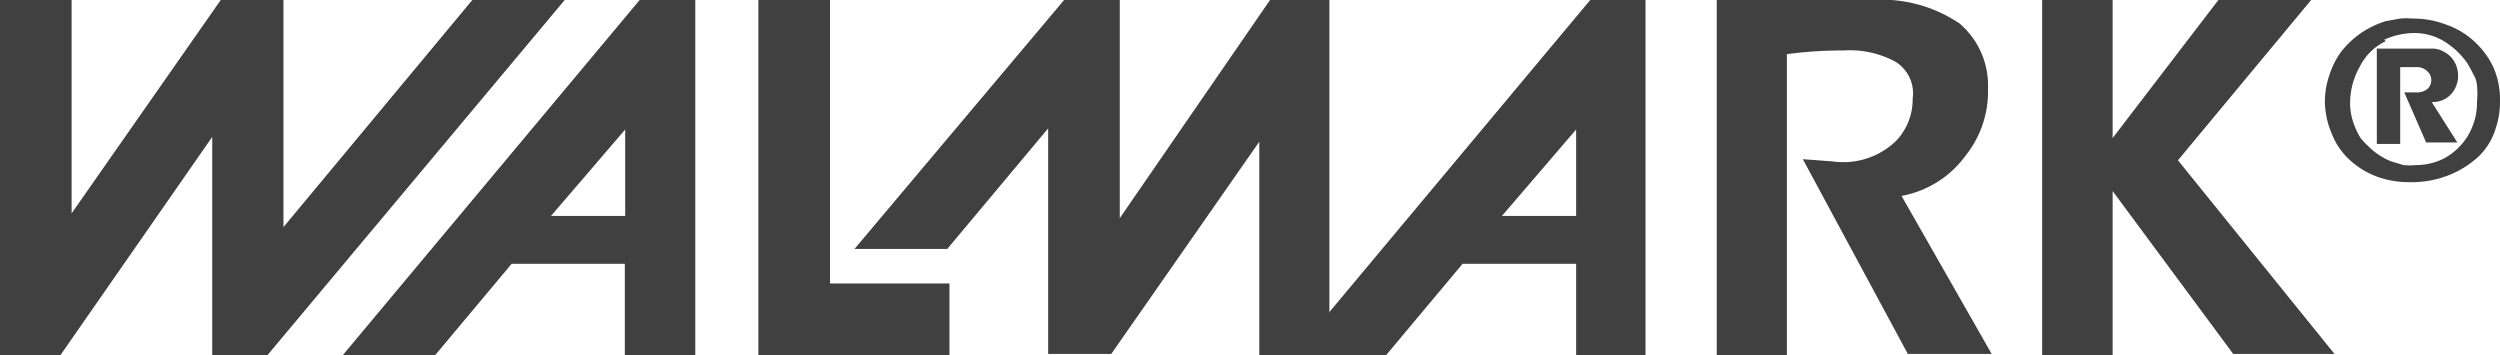
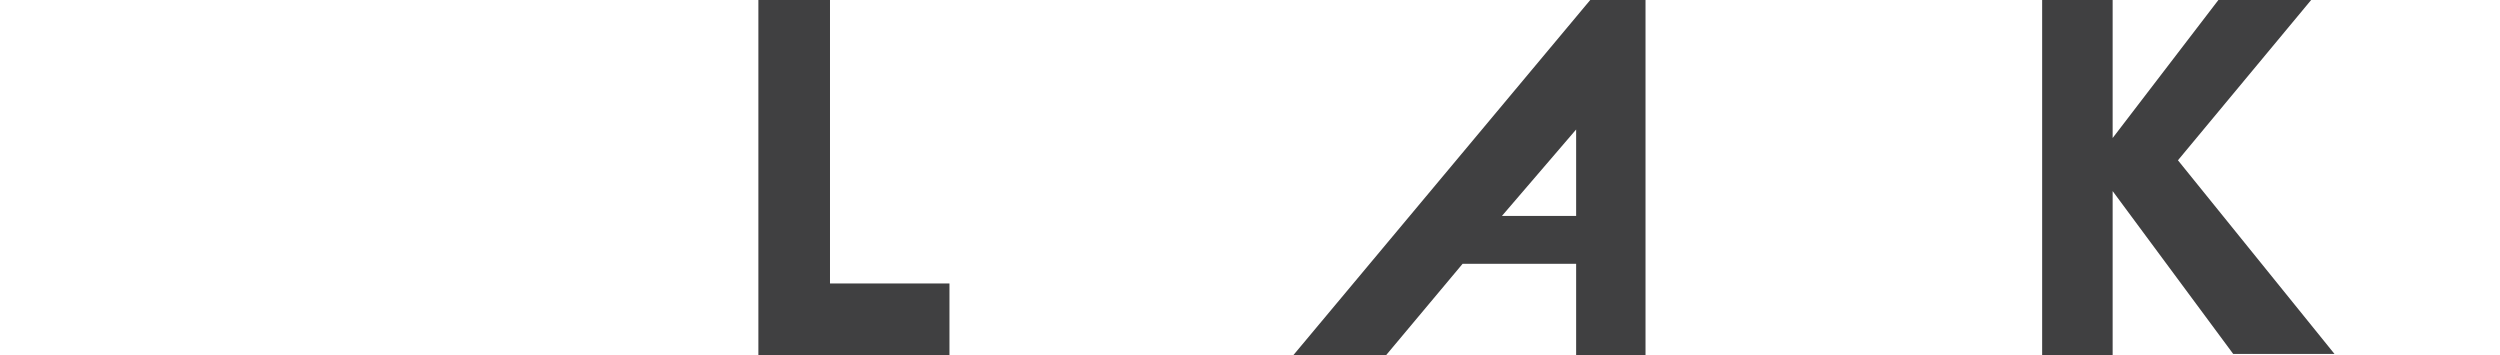
<svg xmlns="http://www.w3.org/2000/svg" viewBox="0 0 67.38 9.57">
  <defs>
    <style>.cls-1,.cls-2{fill:#404041;}.cls-2{fill-rule:evenodd;}</style>
  </defs>
  <g id="Layer_2" data-name="Layer 2">
    <g id="Layer_1-2" data-name="Layer 1">
      <polygon class="cls-1" points="59.79 0 62.29 0 58.7 4.32 62.92 9.54 60.19 9.54 56.94 5.15 56.94 9.57 55.04 9.57 55.04 0 56.94 0 56.94 3.72 59.79 0" />
-       <path class="cls-2" d="M46.27,0l4.18,0a3.76,3.76,0,0,1,2.36.63,2.19,2.19,0,0,1,.77,1.76,2.76,2.76,0,0,1-.6,1.8,2.75,2.75,0,0,1-1.73,1.09l2.43,4.26H51.42L48.59,4.29l.8.06a2.05,2.05,0,0,0,1.69-.53,1.61,1.61,0,0,0,.47-1.16,1,1,0,0,0-.47-1,2.59,2.59,0,0,0-1.39-.3,11.13,11.13,0,0,0-1.53.1V9.57H46.27Z" />
-       <polygon class="cls-2" points="15.22 0 7.21 9.57 5.72 9.57 5.72 3.69 1.63 9.57 0 9.57 0 0 1.93 0 1.93 5.75 5.95 0 7.64 0 7.64 6.12 12.73 0 15.22 0" />
-       <polygon class="cls-2" points="23.03 6.71 28.68 0 30.18 0 30.18 5.88 34.23 0 35.83 0 35.83 9.57 33.94 9.57 33.94 3.82 29.95 9.54 28.25 9.54 28.25 3.46 25.53 6.71 23.03 6.71" />
-       <path class="cls-2" d="M9.24,9.57l8-9.57h1.5V9.57h-1.9V7.11H13.79L11.73,9.57Zm7.61-3.75,0-2.33-2,2.33Z" />
      <path class="cls-2" d="M34.86,9.57l8-9.57h1.49V9.57H42.48V7.11H39.42L37.36,9.57Zm7.62-3.75,0-2.33-2,2.33Z" />
      <polygon class="cls-2" points="25.59 7.64 25.59 9.57 20.44 9.57 20.44 0 22.37 0 22.37 7.64 25.59 7.64" />
-       <path class="cls-2" d="M64.3.57,64.69.5a1.77,1.77,0,0,1,.32,0,2.49,2.49,0,0,1,.91.16,2.16,2.16,0,0,1,.76.45,2.24,2.24,0,0,1,.52.7,2.16,2.16,0,0,1,.18.88,2.19,2.19,0,0,1-.11.75,1.74,1.74,0,0,1-.48.79,2.56,2.56,0,0,1-.84.51,2.7,2.7,0,0,1-1,.17,2.54,2.54,0,0,1-.86-.14,2.21,2.21,0,0,1-.75-.45,1.9,1.9,0,0,1-.5-.73,2.29,2.29,0,0,1-.18-.86A2.25,2.25,0,0,1,62.79,2a2.15,2.15,0,0,1,.32-.62A2.46,2.46,0,0,1,63.62.9,2.53,2.53,0,0,1,64.3.57m0,.54a1.49,1.49,0,0,0-.69.67,2,2,0,0,0-.27,1,1.66,1.66,0,0,0,.14.66,1.59,1.59,0,0,0,.15.29,2.55,2.55,0,0,0,.23.24,1.81,1.81,0,0,0,.59.38l.33.1a1.84,1.84,0,0,0,.33,0,1.72,1.72,0,0,0,.63-.12A1.54,1.54,0,0,0,66.24,4a1.6,1.6,0,0,0,.38-.55,1.7,1.7,0,0,0,.14-.71,2.32,2.32,0,0,0,0-.44A.69.69,0,0,0,66.66,2a3.48,3.48,0,0,0-.17-.31,2.12,2.12,0,0,0-.59-.56,1.53,1.53,0,0,0-.84-.24,2,2,0,0,0-.8.18m-.2.24h1.48a.6.6,0,0,1,.3.07.76.76,0,0,1,.23.17.74.74,0,0,1,.18.49.73.73,0,0,1-.19.5.67.67,0,0,1-.52.21l.69,1.09h-.84L64.8,2.49h.34a.43.43,0,0,0,.28-.09.32.32,0,0,0,0-.48.38.38,0,0,0-.28-.11h-.45V3.88h-.63Z" />
    </g>
  </g>
</svg>